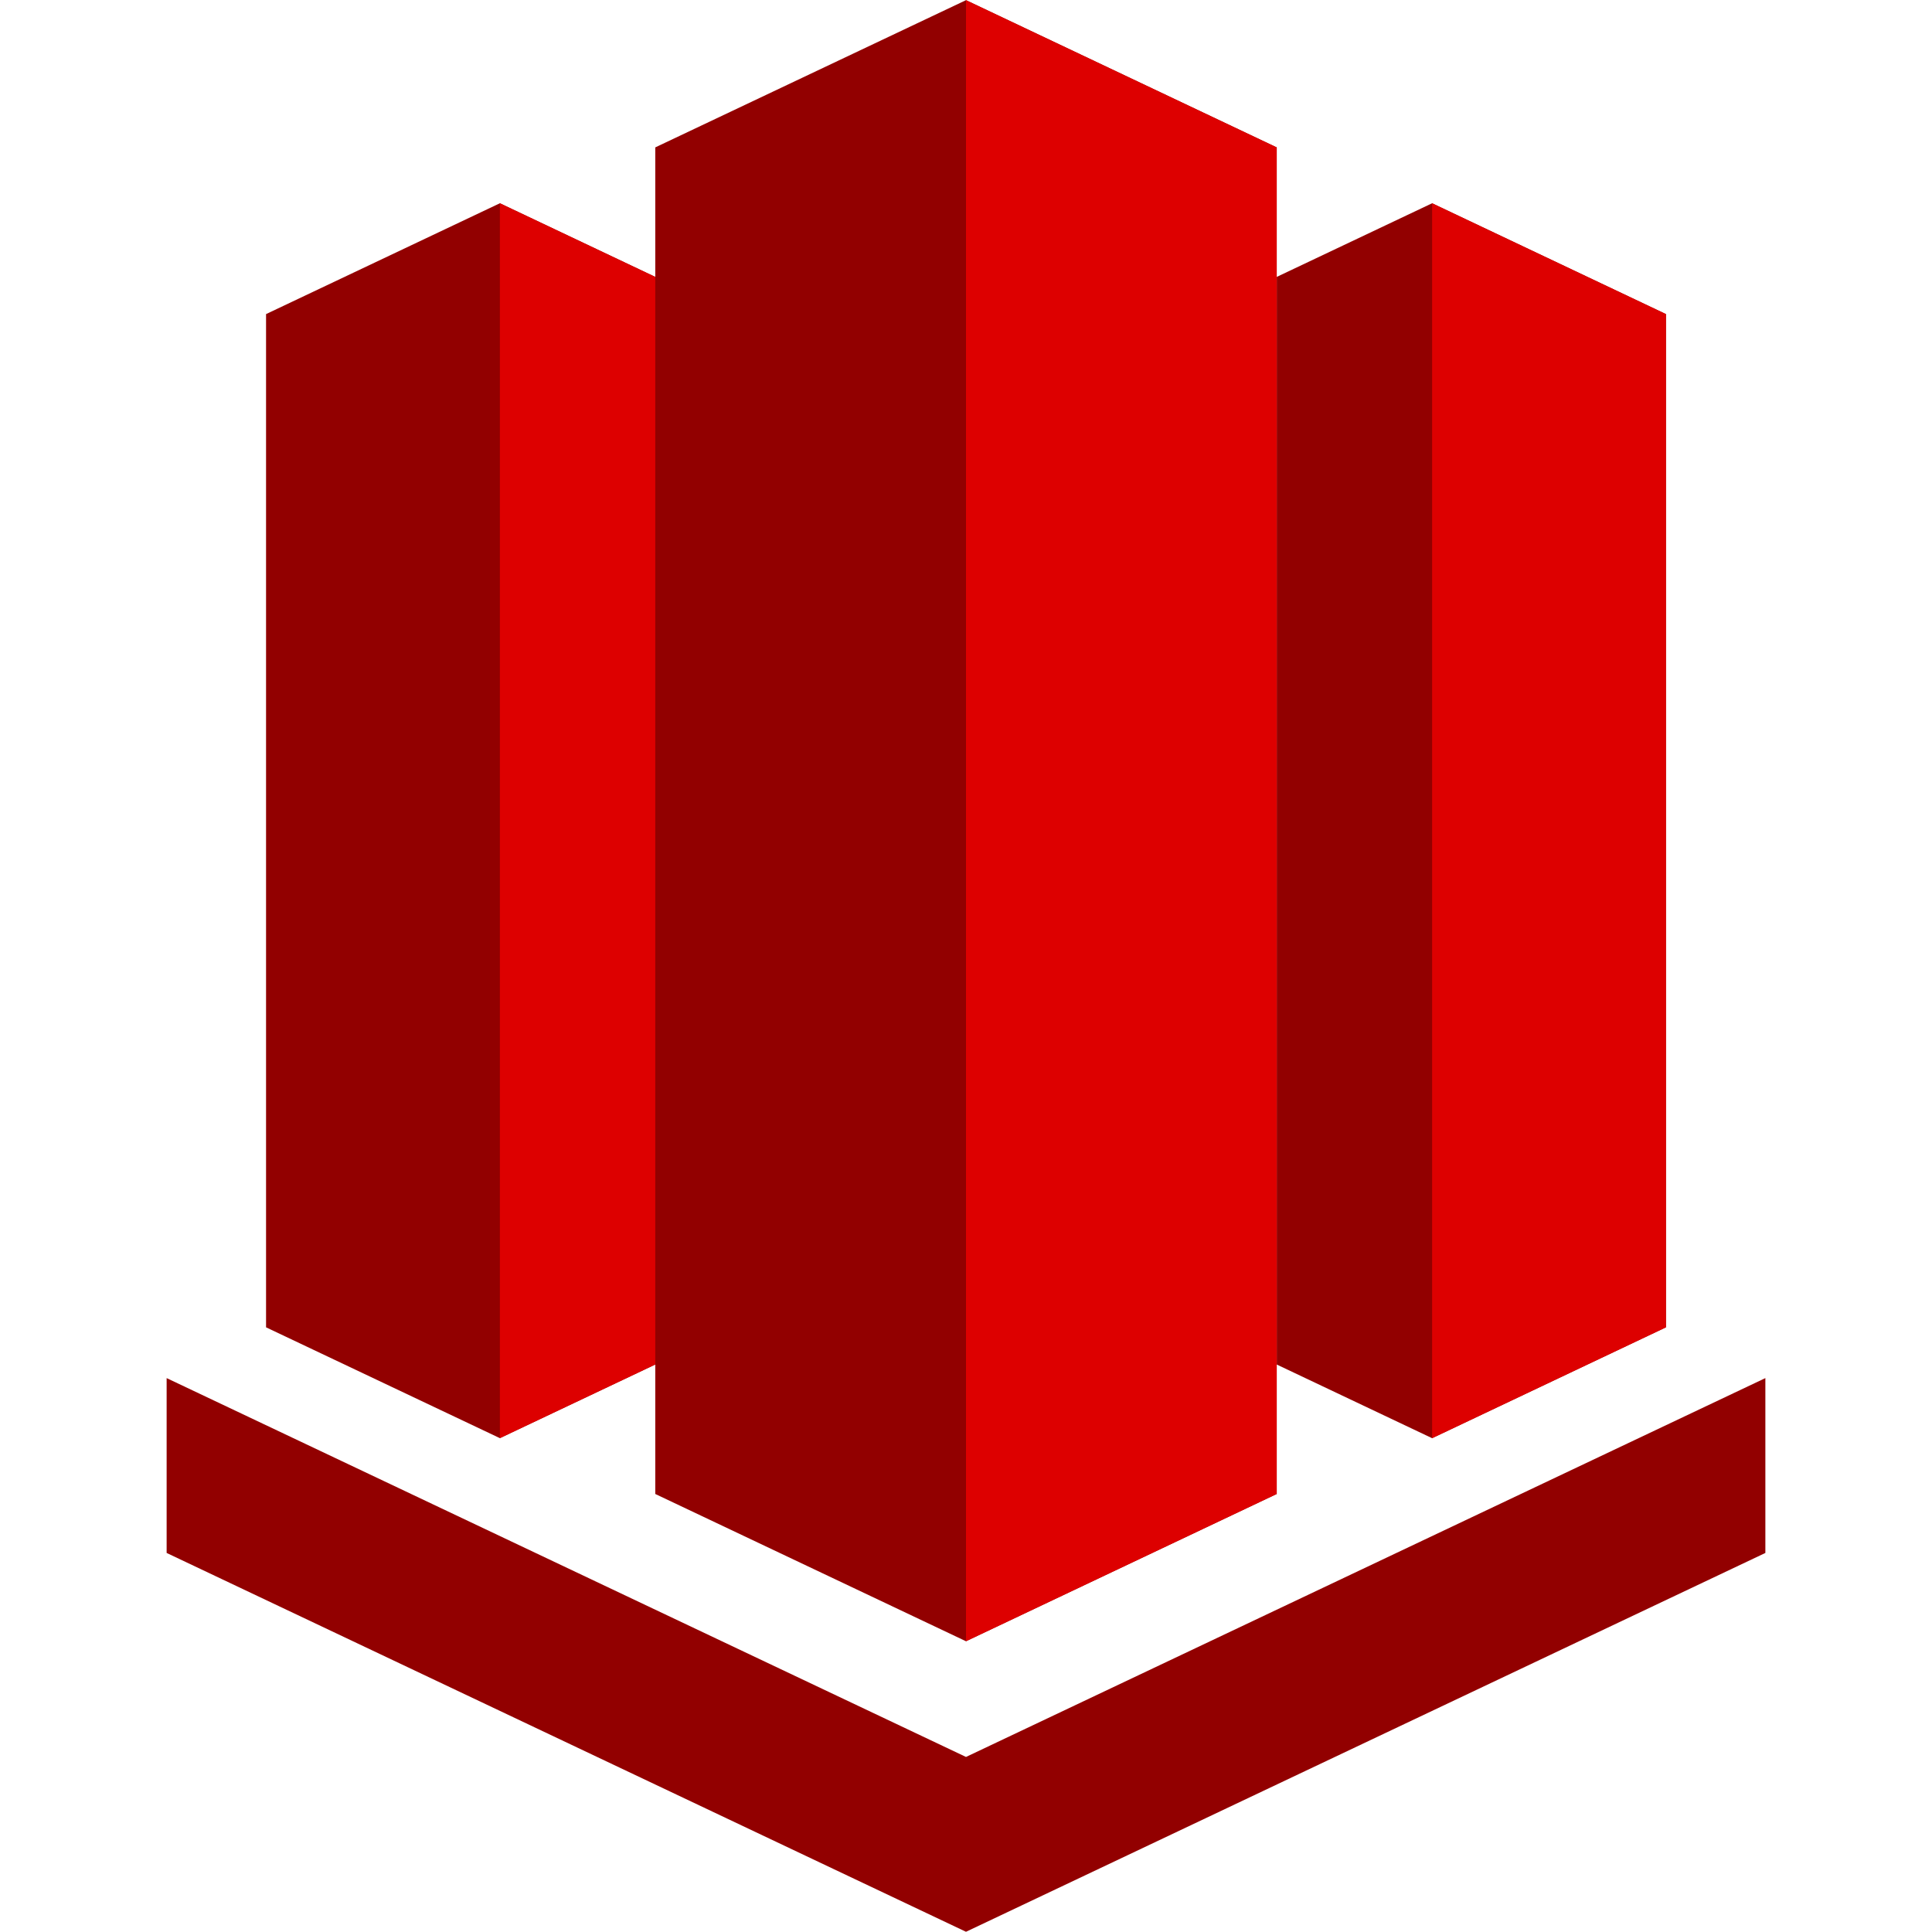
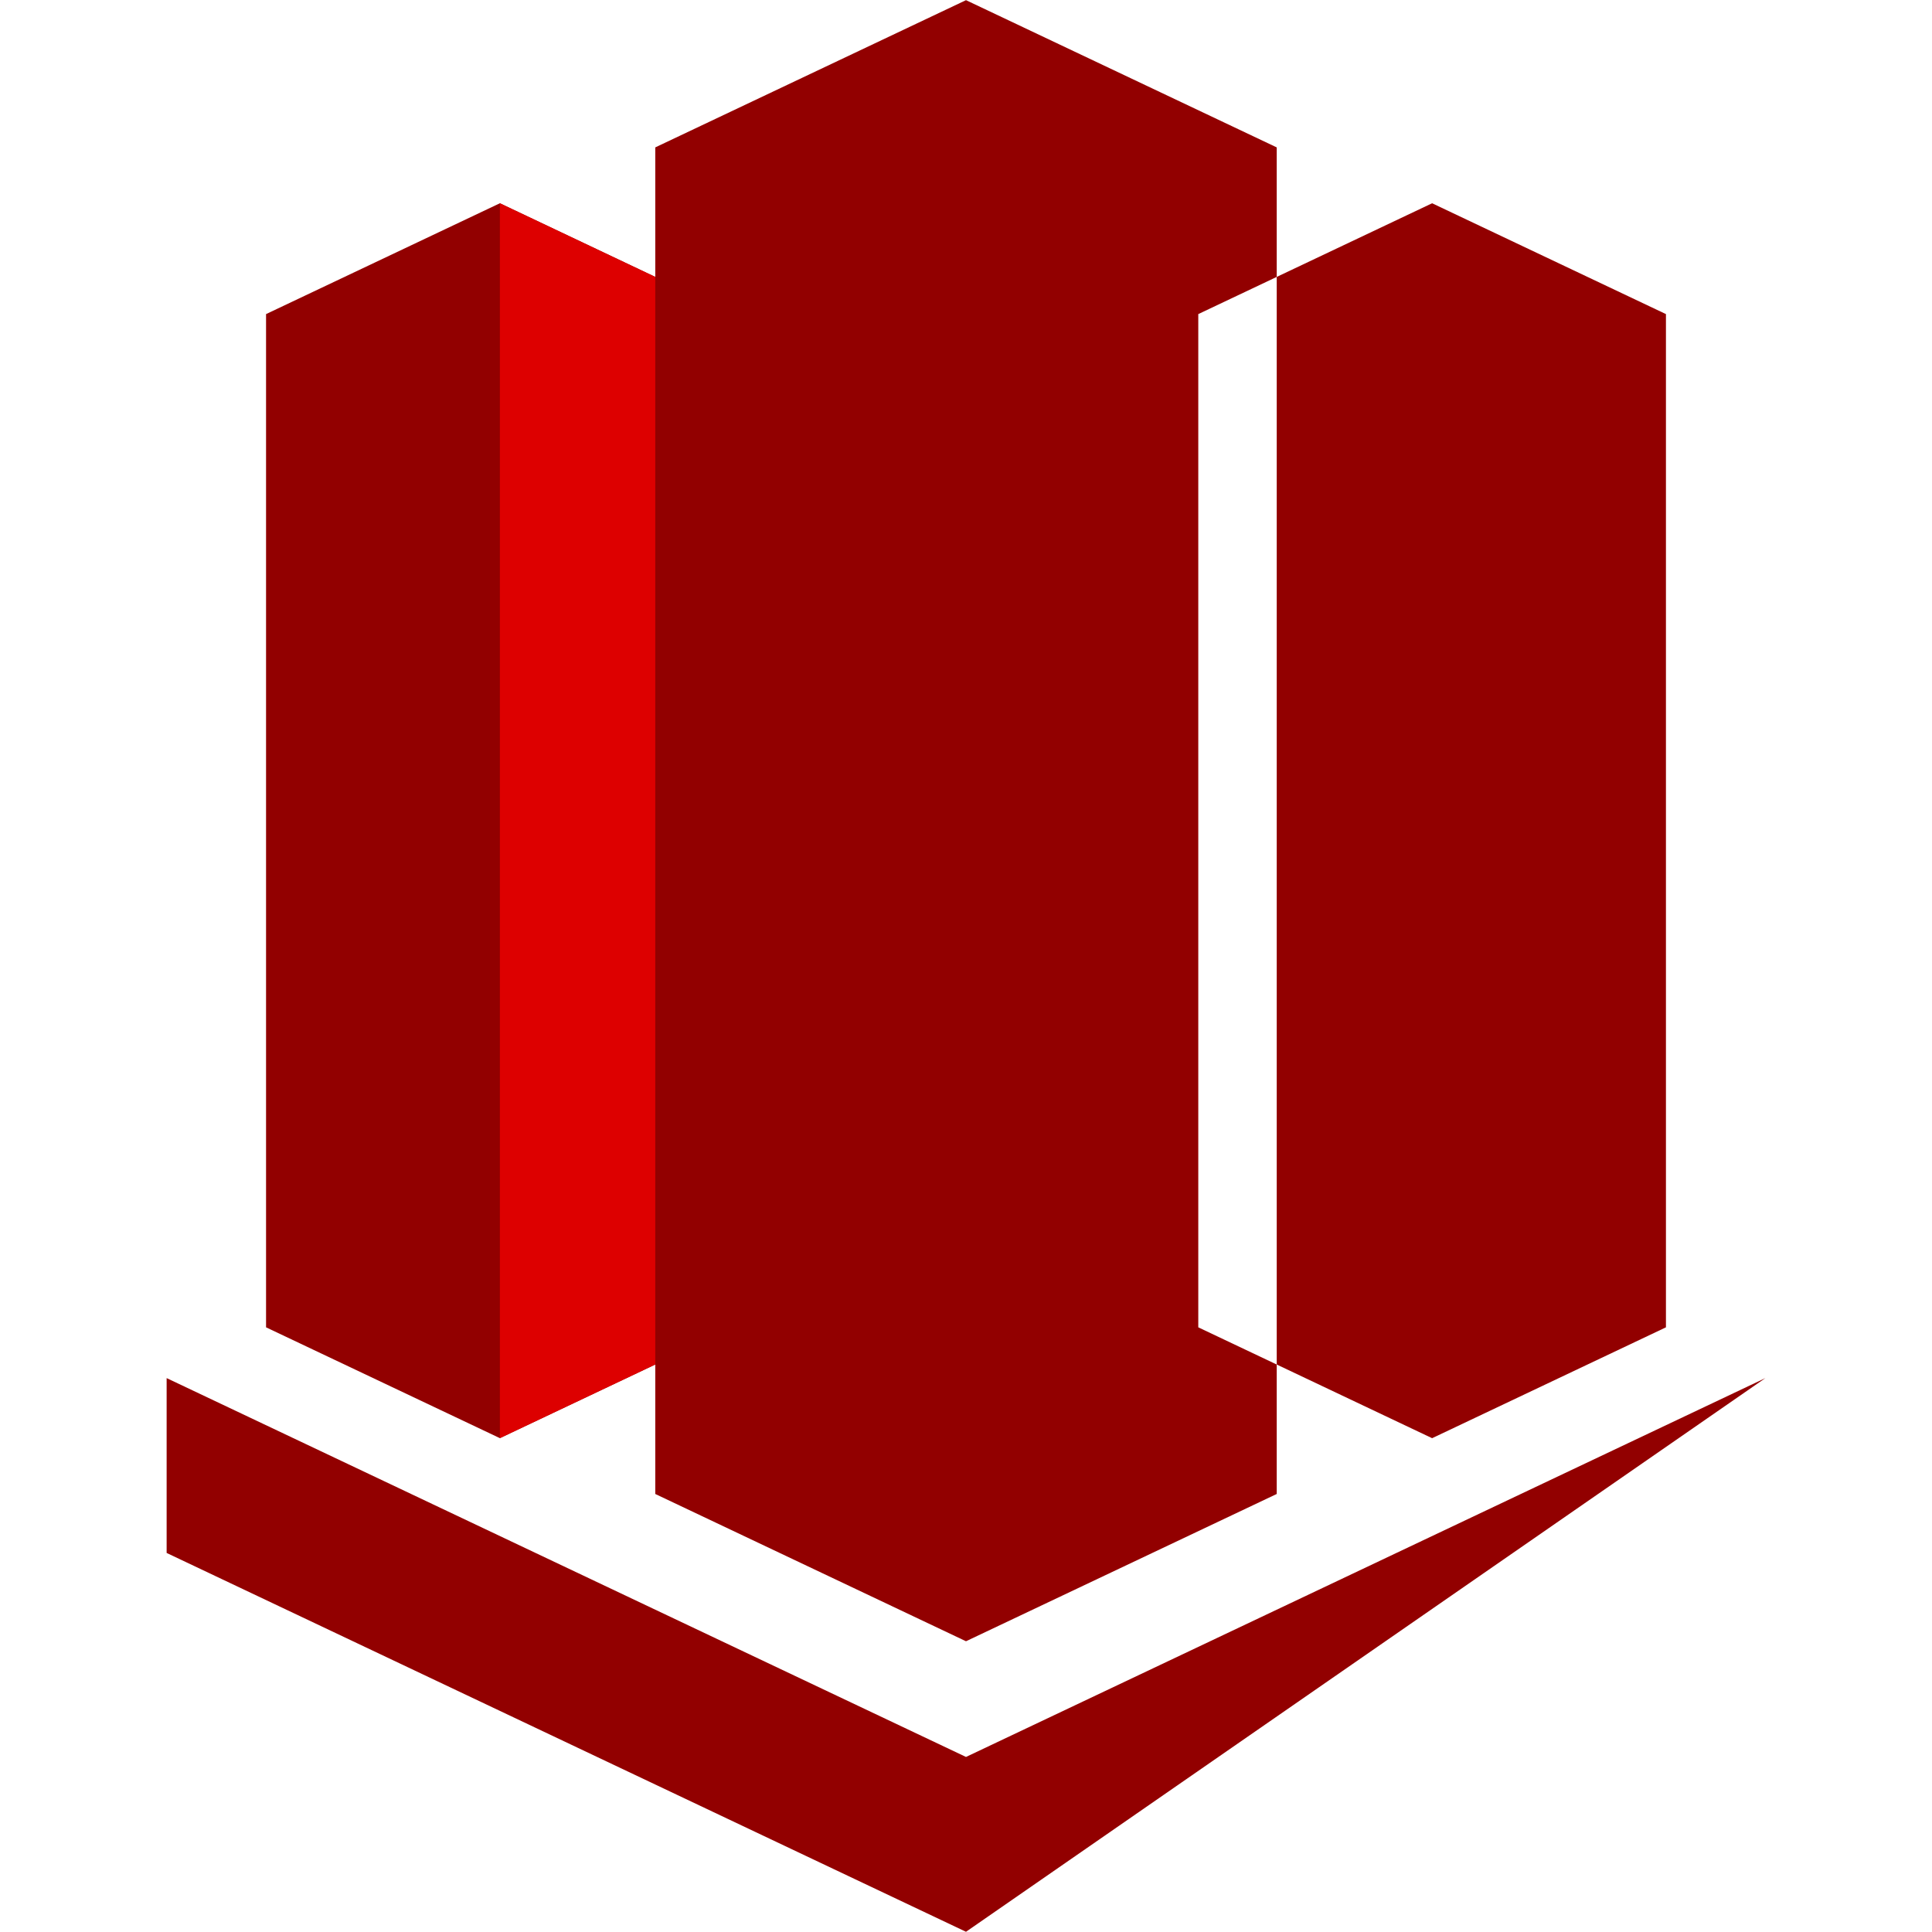
<svg xmlns="http://www.w3.org/2000/svg" width="500" zoomAndPan="magnify" viewBox="0 0 375 375" height="500" preserveAspectRatio="xMidYMid meet" version="1.2">
  <defs />
  <g id="4c78925bf2">
    <path style=" stroke:none;fill-rule:nonzero;fill:#920000;fill-opacity:1;" d="M 97.027 39.453 L 51.641 60.965 L 51.641 257.633 L 97.027 279.145 L 142.414 257.633 L 142.414 60.965 Z M 97.027 39.453 " />
    <path style=" stroke:none;fill-rule:nonzero;fill:#dd0000;fill-opacity:1;" d="M 97.027 279.145 L 142.414 257.633 L 142.414 60.965 L 97.027 39.453 Z M 97.027 279.145 " />
    <g clip-rule="nonzero" clip-path="url(#0f61995489)">
-       <path style=" stroke:none;fill-rule:nonzero;fill:#920000;fill-opacity:1;" d="M 323.359 60.965 L 323.359 257.633 L 277.973 279.152 L 232.586 257.633 L 232.586 60.965 L 277.973 39.453 Z M 187.5 0.031 L 127.188 28.609 L 127.188 289.98 L 187.5 318.566 L 247.812 289.98 L 247.812 28.609 Z M 342.656 267.488 L 187.5 341.023 L 32.344 267.488 L 32.344 301.426 L 187.5 374.957 L 342.656 301.426 Z M 342.656 267.488 " />
+       <path style=" stroke:none;fill-rule:nonzero;fill:#920000;fill-opacity:1;" d="M 323.359 60.965 L 323.359 257.633 L 277.973 279.152 L 232.586 257.633 L 232.586 60.965 L 277.973 39.453 Z M 187.5 0.031 L 127.188 28.609 L 127.188 289.98 L 187.5 318.566 L 247.812 289.98 L 247.812 28.609 Z M 342.656 267.488 L 187.5 341.023 L 32.344 267.488 L 32.344 301.426 L 187.5 374.957 Z M 342.656 267.488 " />
    </g>
-     <path style=" stroke:none;fill-rule:nonzero;fill:#dd0000;fill-opacity:1;" d="M 277.973 39.453 L 323.359 60.965 L 323.359 257.633 L 277.973 279.152 Z M 187.5 318.566 L 247.812 289.98 L 247.812 28.609 L 187.5 0.031 Z M 187.5 318.566 " />
  </g>
</svg>